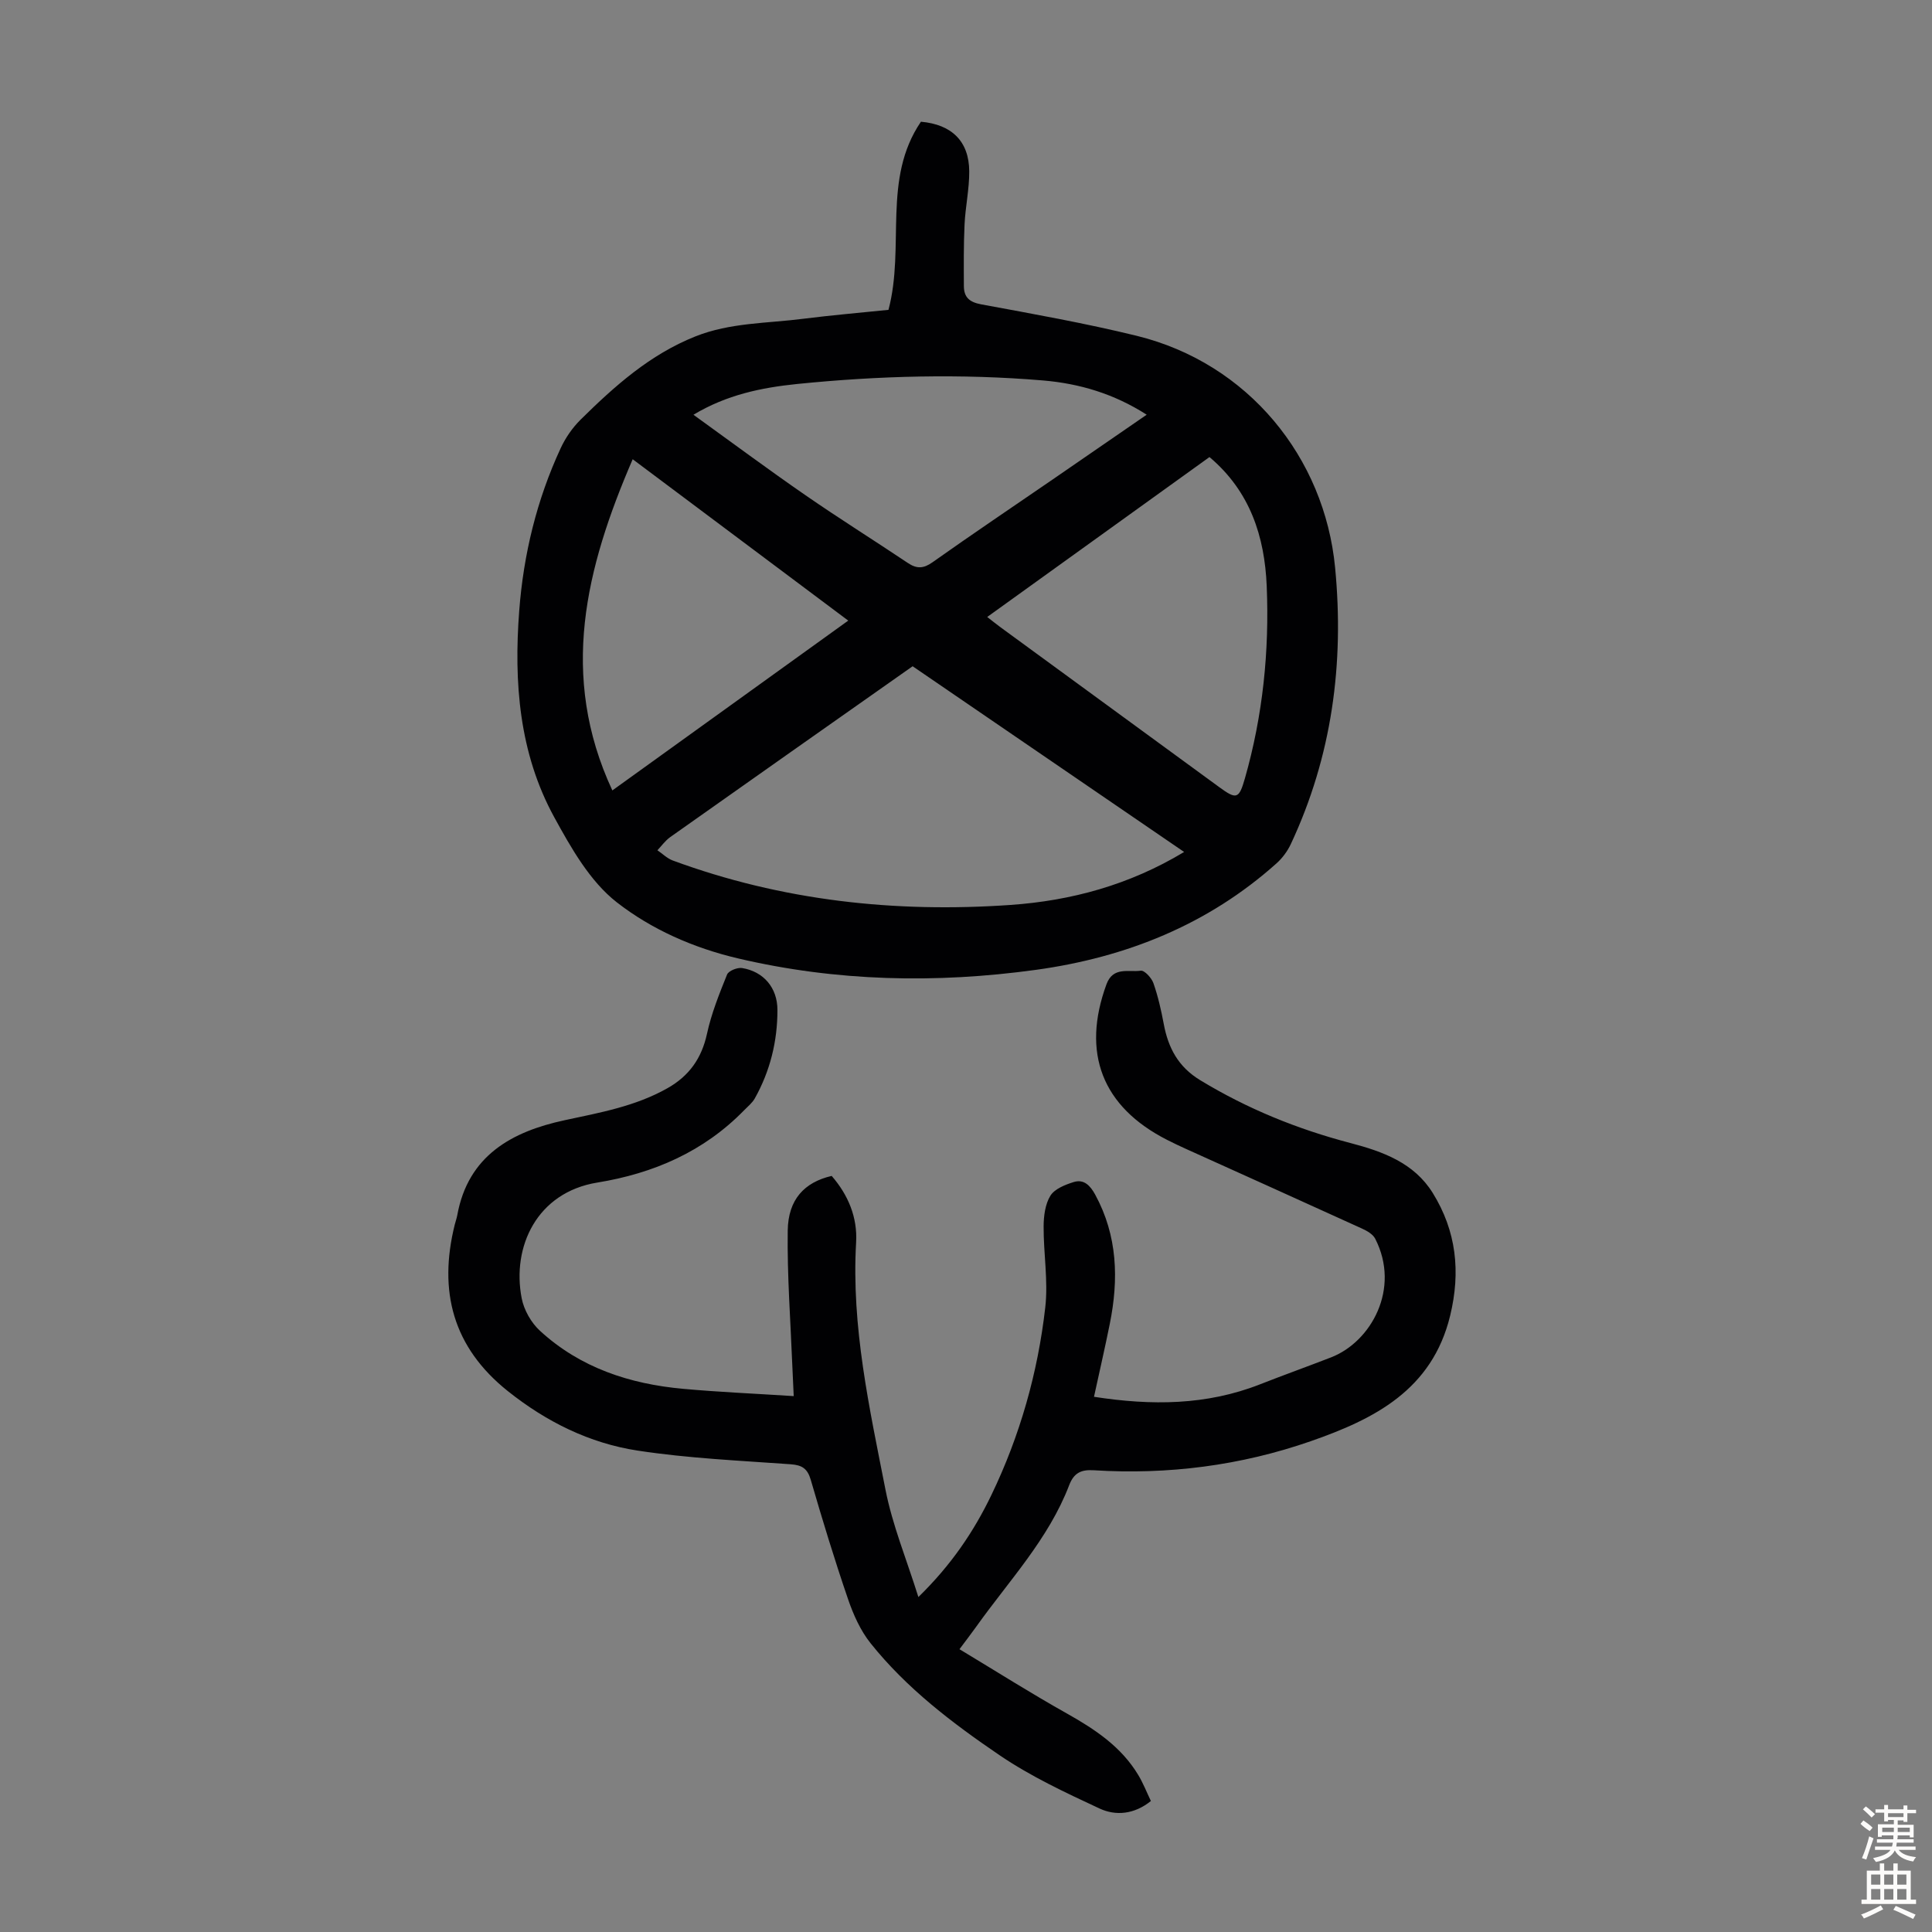
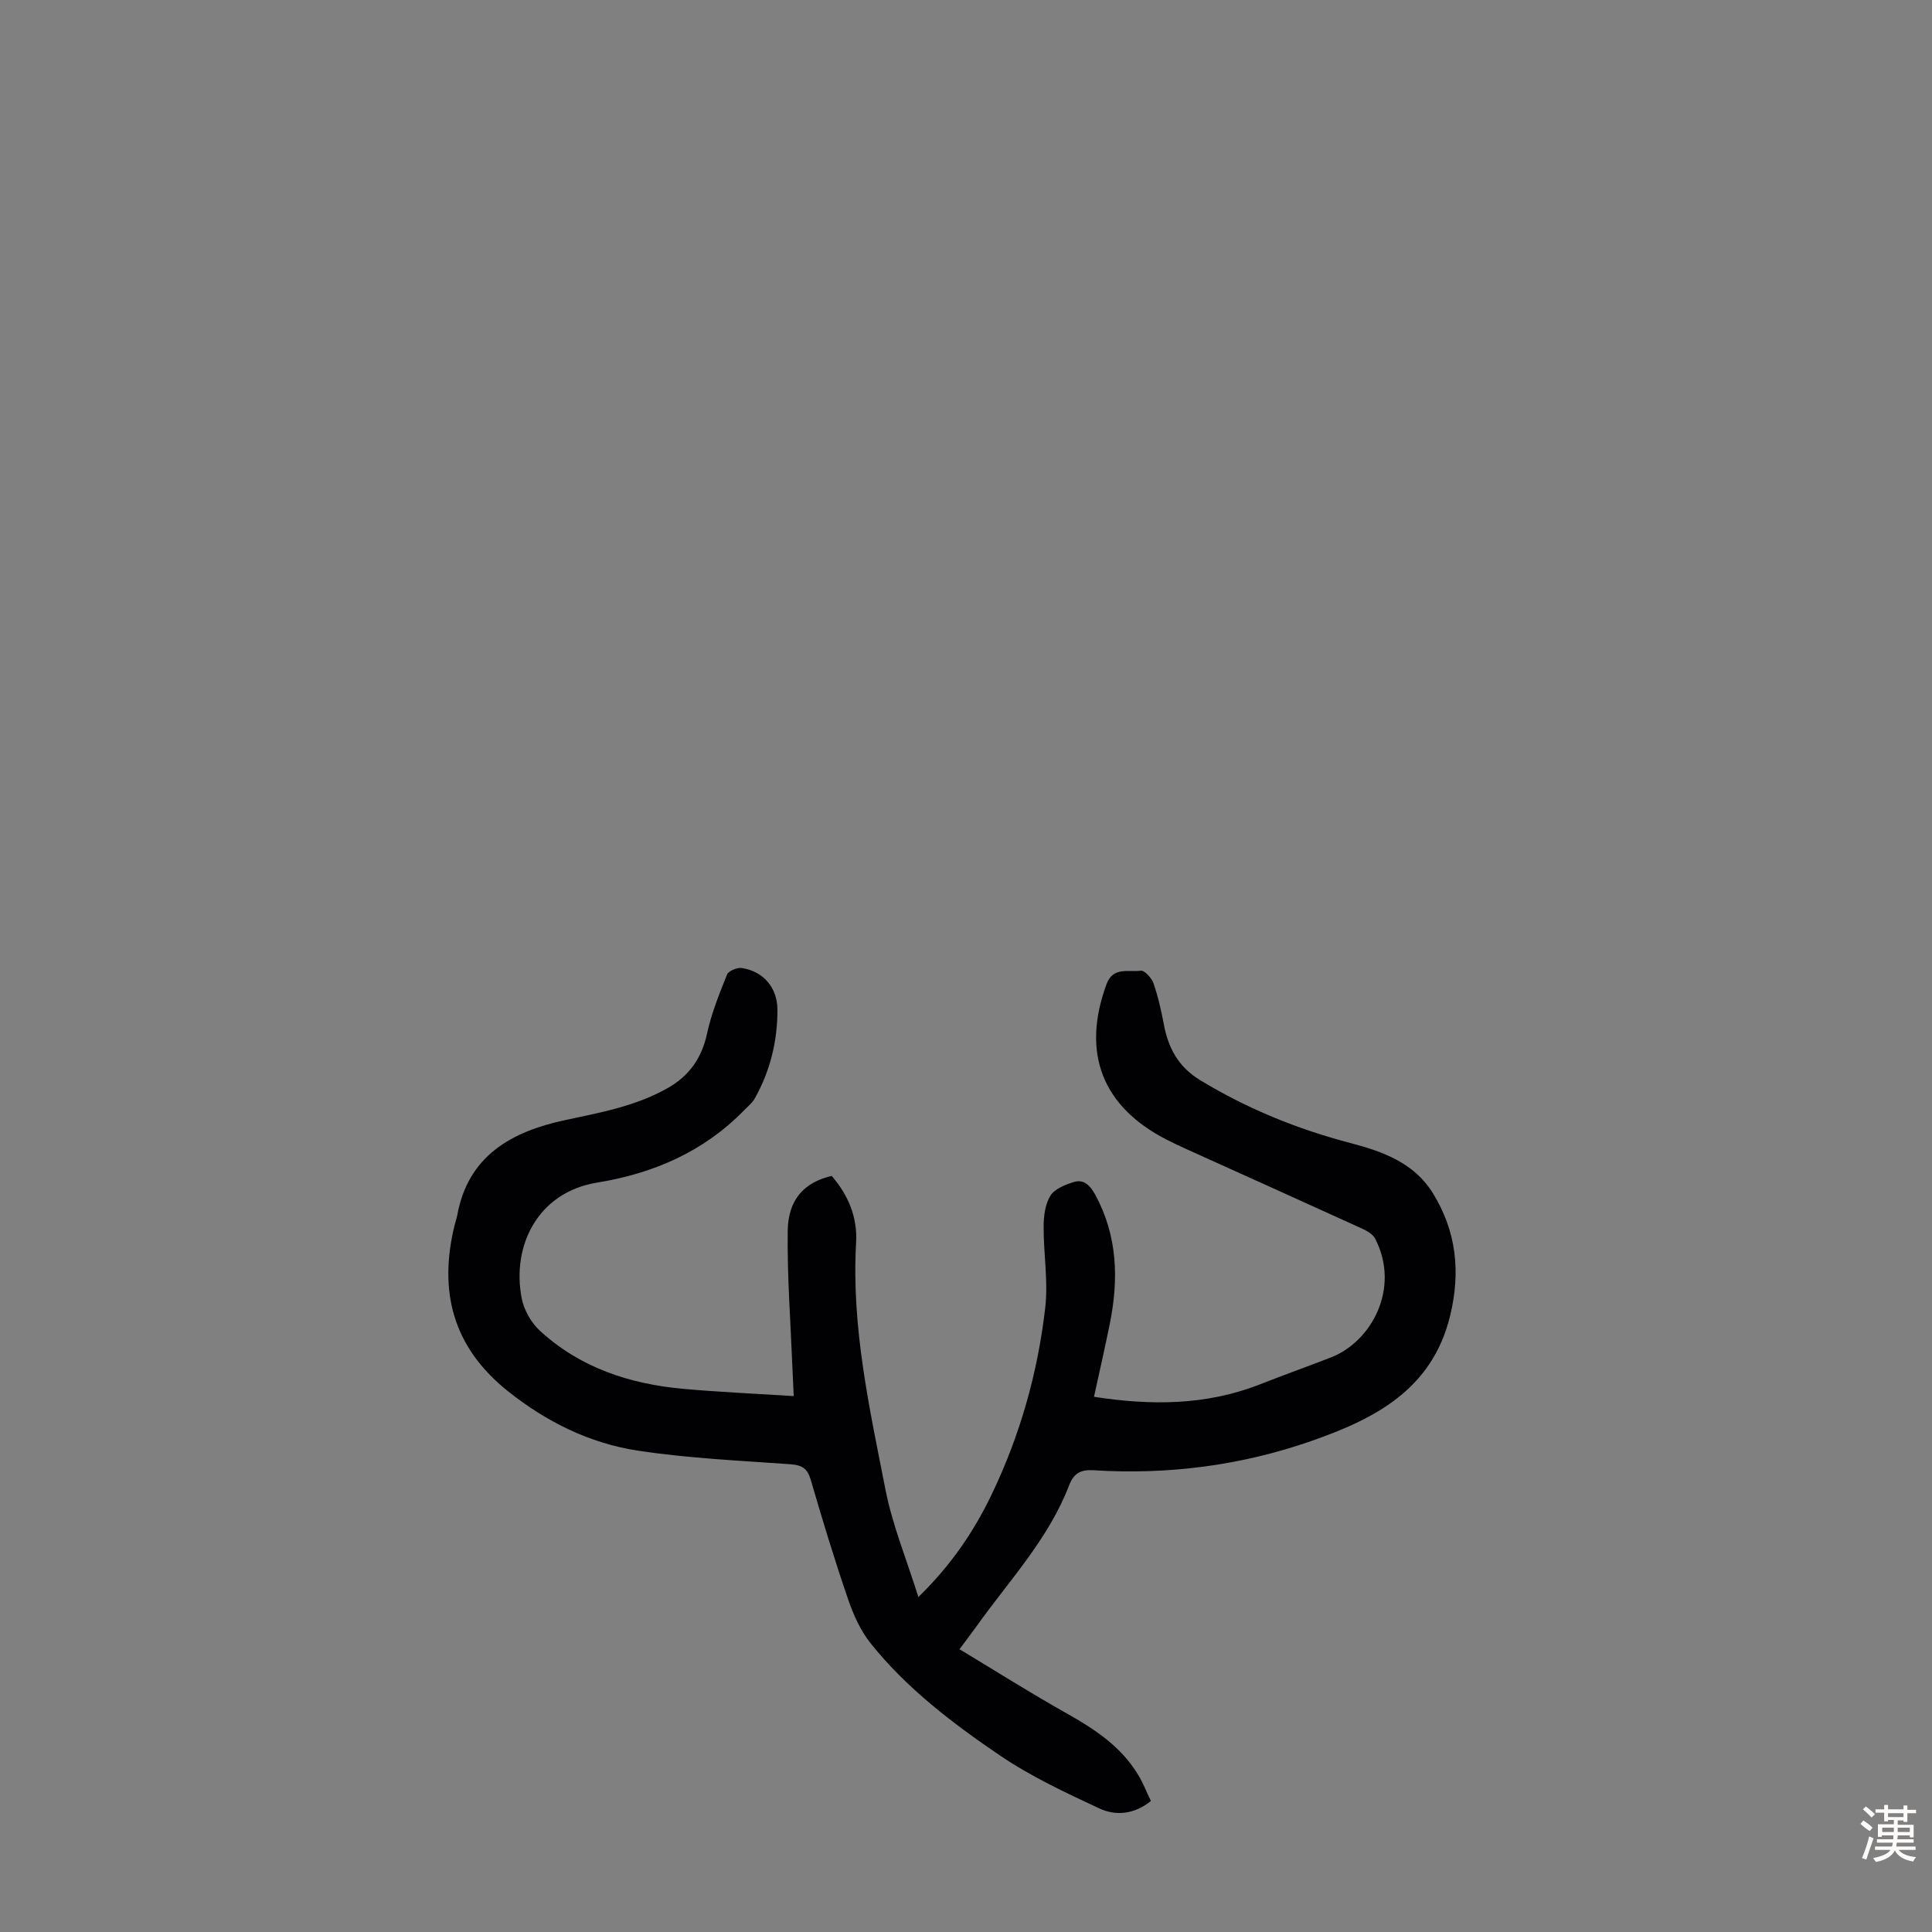
<svg xmlns="http://www.w3.org/2000/svg" enable-background="new 0 0 400 400" viewBox="0 0 400 400">
  <rect x="0" y="0" width="400" height="400" fill="#808080" stroke="none" />
-   <path d="m183.95 64.15c3.47-13.11-1.35-27.12 6.72-38.95 6.39.57 9.97 4.06 10 10.29.02 3.67-.8 7.33-.97 11.01-.2 4.23-.16 8.48-.14 12.72.01 2.3 1.11 3.33 3.57 3.79 10.77 1.99 21.57 3.91 32.19 6.51 23.11 5.67 38.91 25.19 41.1 48 1.91 19.88-.65 39.06-9.18 57.26-.69 1.46-1.73 2.87-2.93 3.95-14.22 12.73-31.19 19.5-49.86 22.07-20.66 2.84-41.24 2.42-61.68-2.38-9.23-2.17-17.89-6.01-25.06-11.6-5.56-4.33-9.47-11.25-12.97-17.64-7.27-13.29-8.37-27.91-7.24-42.74.89-11.68 3.63-22.96 8.57-33.62 1-2.17 2.45-4.27 4.15-5.95 7.02-6.93 14.33-13.46 23.73-17.21 7.24-2.89 14.91-2.7 22.42-3.67 5.85-.74 11.76-1.24 17.58-1.84zm61.21 112.24c-18.89-12.92-37.57-25.69-56.21-38.45-16.94 11.92-33.59 23.63-50.2 35.38-1.01.72-1.77 1.8-2.64 2.72 1.05.71 2.01 1.68 3.16 2.11 22.61 8.34 46.04 10.87 69.93 9.21 12.58-.88 24.63-4.14 35.96-10.97zm5.25-81.76c-15.29 11-30.55 21.98-46.02 33.11 1.22.94 1.99 1.57 2.8 2.16 15.07 11.02 30.15 22.04 45.23 33.06 3.58 2.62 4.1 2.48 5.32-1.79 3.72-13.02 5.08-26.36 4.52-39.83-.43-10.21-3.4-19.58-11.85-26.71zm-106.84-8.76c7.92 5.71 15.46 11.32 23.18 16.65 6.98 4.83 14.18 9.33 21.23 14.05 1.83 1.22 3.21 1.17 5.09-.16 8.21-5.82 16.57-11.44 24.87-17.14 6.43-4.42 12.85-8.85 19.47-13.41-6.77-4.34-13.91-6.45-21.45-7.09-16.99-1.43-33.97-.98-50.93.73-7.41.76-14.58 2.24-21.46 6.37zm-16.79 77.78c16.58-11.94 32.57-23.44 48.84-35.16-15.06-11.27-29.6-22.16-44.63-33.41-9.73 22.55-15.28 44.76-4.21 68.57z" fill="#010103" />
  <path d="m198.65 341.45c7.65 4.61 14.81 9.14 22.2 13.29 5.84 3.28 11.28 6.88 14.81 12.75 1.02 1.69 1.74 3.55 2.62 5.39-3.46 2.78-7.28 3.12-10.66 1.54-7.06-3.29-14.22-6.64-20.64-11-9.78-6.65-19.28-13.86-26.74-23.21-2.1-2.63-3.57-5.93-4.67-9.15-2.79-8.14-5.3-16.38-7.7-24.64-.68-2.35-1.78-3.09-4.17-3.26-10.58-.76-21.23-1.23-31.69-2.83-9.94-1.52-18.88-5.95-26.85-12.3-11.42-9.1-14.43-20.72-11.01-34.48.16-.65.4-1.29.52-1.94 2.24-12.39 11.34-17.34 22.23-19.68 7.35-1.58 14.67-2.88 21.31-6.64 4.45-2.52 7.05-6.15 8.16-11.24.91-4.2 2.54-8.27 4.16-12.28.31-.77 2.12-1.5 3.1-1.35 4.46.72 7.32 4.08 7.33 8.66.01 6.48-1.5 12.64-4.68 18.32-.52.94-1.44 1.67-2.21 2.46-8.37 8.59-18.8 13.09-30.42 14.98-12.46 2.03-17.72 13.25-15.64 23.96.47 2.43 1.97 5.07 3.8 6.74 8.32 7.64 18.56 11 29.61 12 7.45.68 14.92.99 22.91 1.51-.11-2.44-.2-4.28-.28-6.12-.37-9.38-1.09-18.77-.96-28.15.09-6.47 3.47-10.01 9.1-11.32 3.41 3.93 5.36 8.56 5.06 13.76-1.01 17.43 2.76 34.29 6.07 51.16 1.44 7.37 4.37 14.45 6.82 22.27 6.82-6.65 11.48-13.57 15.12-21.13 5.92-12.29 9.61-25.32 11.15-38.83.63-5.5-.37-11.17-.34-16.76.01-2.16.32-4.63 1.41-6.38.88-1.41 3.05-2.27 4.82-2.82 2.12-.66 3.43.74 4.45 2.61 4.64 8.53 4.88 17.52 3.02 26.75-1.01 5.01-2.16 10-3.27 15.1 11.92 1.85 23.29 1.77 34.35-2.57 4.89-1.92 9.83-3.69 14.73-5.59 8.28-3.21 14.44-14.22 9.14-24.57-.48-.94-1.73-1.65-2.78-2.12-12.1-5.52-24.23-10.97-36.35-16.45-1.32-.6-2.64-1.22-3.93-1.88-13.49-6.85-17.79-18.03-12.57-32.24 1.37-3.71 4.59-2.44 7.09-2.8.77-.11 2.25 1.5 2.63 2.6.95 2.72 1.6 5.58 2.13 8.42.92 4.95 2.99 8.88 7.53 11.64 9.74 5.92 20.12 10.14 31.11 13.02 6.69 1.75 13.18 4.09 17.06 10.35 4.88 7.88 5.8 16.29 3.6 25.39-3.74 15.41-15.75 21.43-28.88 26-14.51 5.05-29.57 6.97-44.93 6.01-2.58-.16-4.08.53-5.06 3.07-4.27 11.17-12.47 19.79-19.26 29.33-.93 1.3-1.88 2.53-3.46 4.65z" fill="#010103" />
  <g fill="#fcfbfa">
    <path d="m385.2 377.6.6-.7c.6.4 1.3.9 1.9 1.5l-.6.7c-.8-.5-1.4-1-1.9-1.5zm.3 7.1c.6-1.4 1.1-2.9 1.5-4.5.3.1.6.3.9.4-.5 1.4-1 2.9-1.5 4.4zm.2-10.1.6-.6c.7.5 1.3 1.1 1.9 1.6l-.7.7c-.6-.6-1.2-1.2-1.8-1.7zm8.4-.8h.8v.9h1.8v.7h-1.8v1.8h-.8v-.3h-1.2v.9h3.3v2.6h-.8v-.4h-2.5c0 .3 0 .6-.1.8h3.4v.7h-3.5c0 .3-.1.6-.1.8h4v.7h-3.5c.7.9 1.9 1.3 3.6 1.5-.2.2-.4.5-.6.9-1.9-.3-3.2-1.1-3.8-2.3-.5 1.1-1.8 2-3.9 2.4-.2-.3-.4-.5-.6-.8 1.9-.4 3.1-.9 3.6-1.7h-3.2v-.7h3.5c.1-.2.1-.5.2-.8h-3.3v-.7h3.4c0-.2 0-.5 0-.8h-2.4v.3h-.8v-2.6h3.3v-.9h-1.2v.3h-.8v-1.8h-1.8v-.7h1.8v-.9h.8v.9h3.2zm-4.4 5.5h2.4c0-.3 0-.6 0-.9h-2.4zm1.2-3.1h3.2v-.8h-3.2zm4.4 2.2h-2.4v.9h2.5v-.9z" />
-     <path d="m389.2 385.8h.9v1.5h1.9v-1.5h.9v1.5h2.7v6h1.1v.9h-11.3v-.9h1.1v-6h2.7zm.2 8.7.5.8c-1.2.6-2.5 1.3-4 1.9-.2-.3-.3-.6-.6-.8 1.6-.6 3-1.3 4.1-1.9zm-2-4.3h1.9v-2.1h-1.9zm0 3.1h1.9v-2.2h-1.9zm2.7-3.1h1.9v-2.1h-1.9zm0 3.1h1.9v-2.2h-1.9zm2.4 1.3c1.4.6 2.7 1.2 4.1 1.8l-.5.9c-1.5-.7-2.8-1.4-4.1-1.9zm2.2-6.5h-1.9v2.1h1.9zm-1.9 5.2h1.9v-2.2h-1.9z" />
  </g>
</svg>